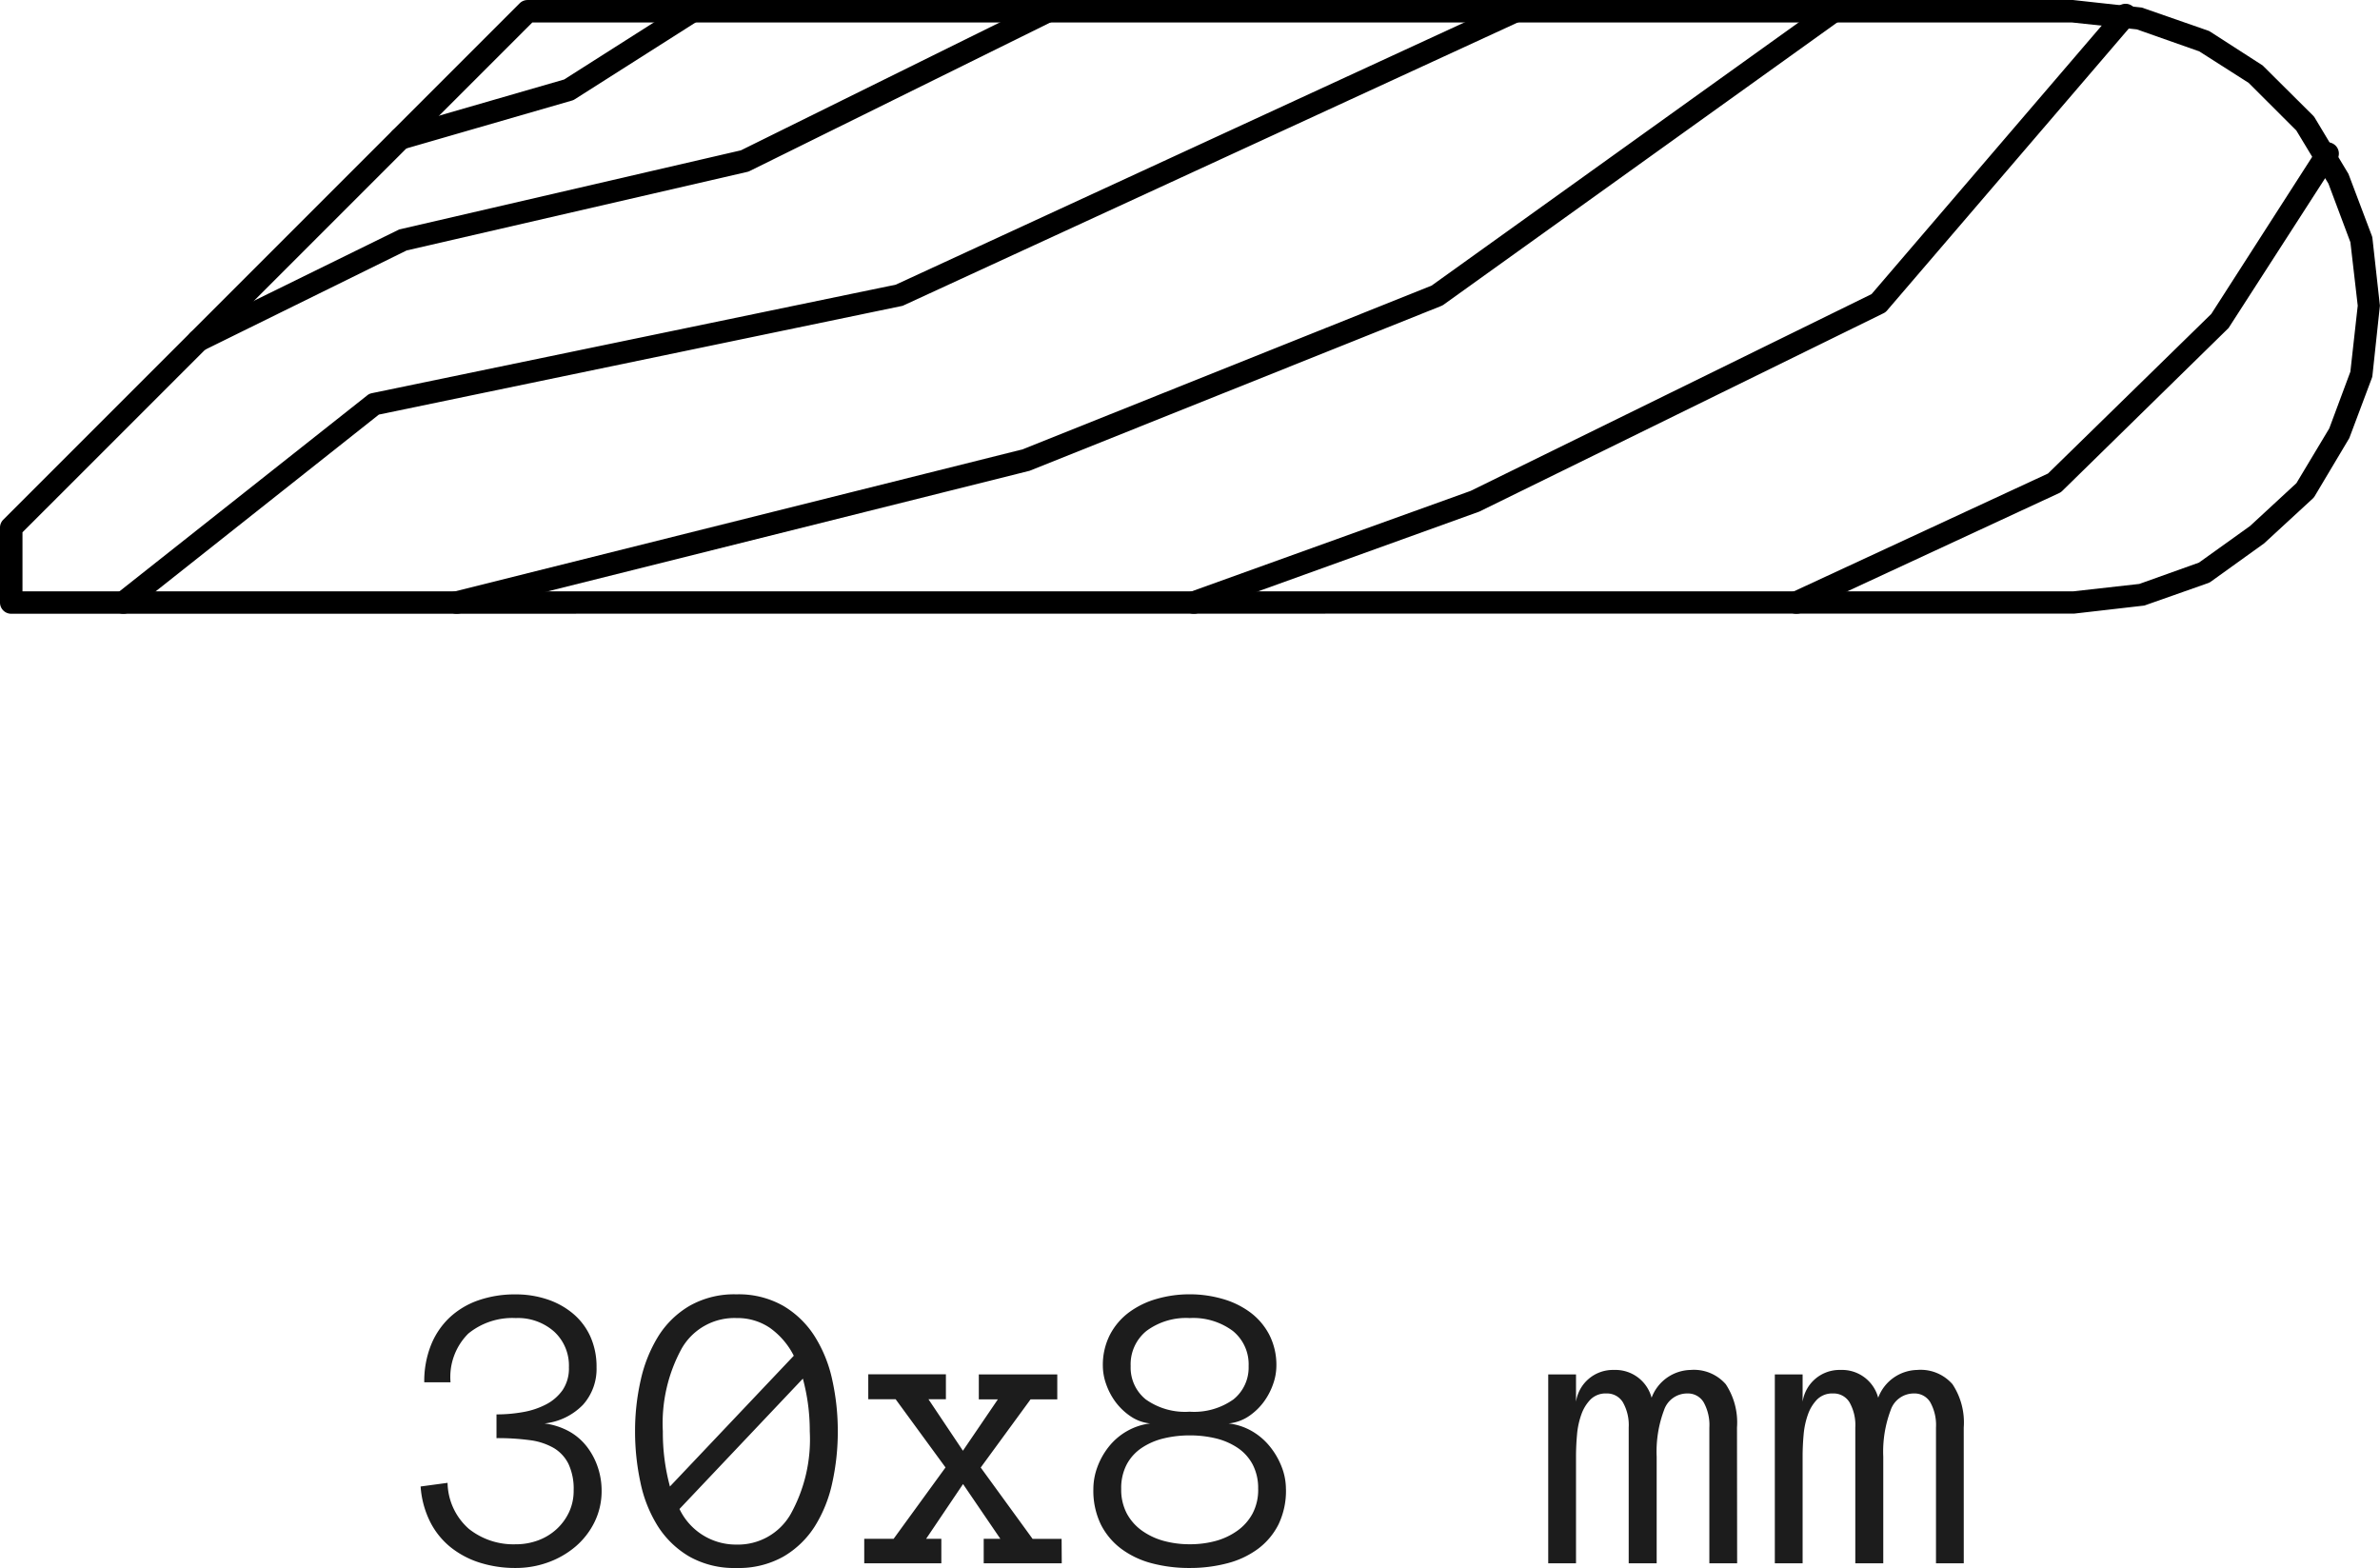
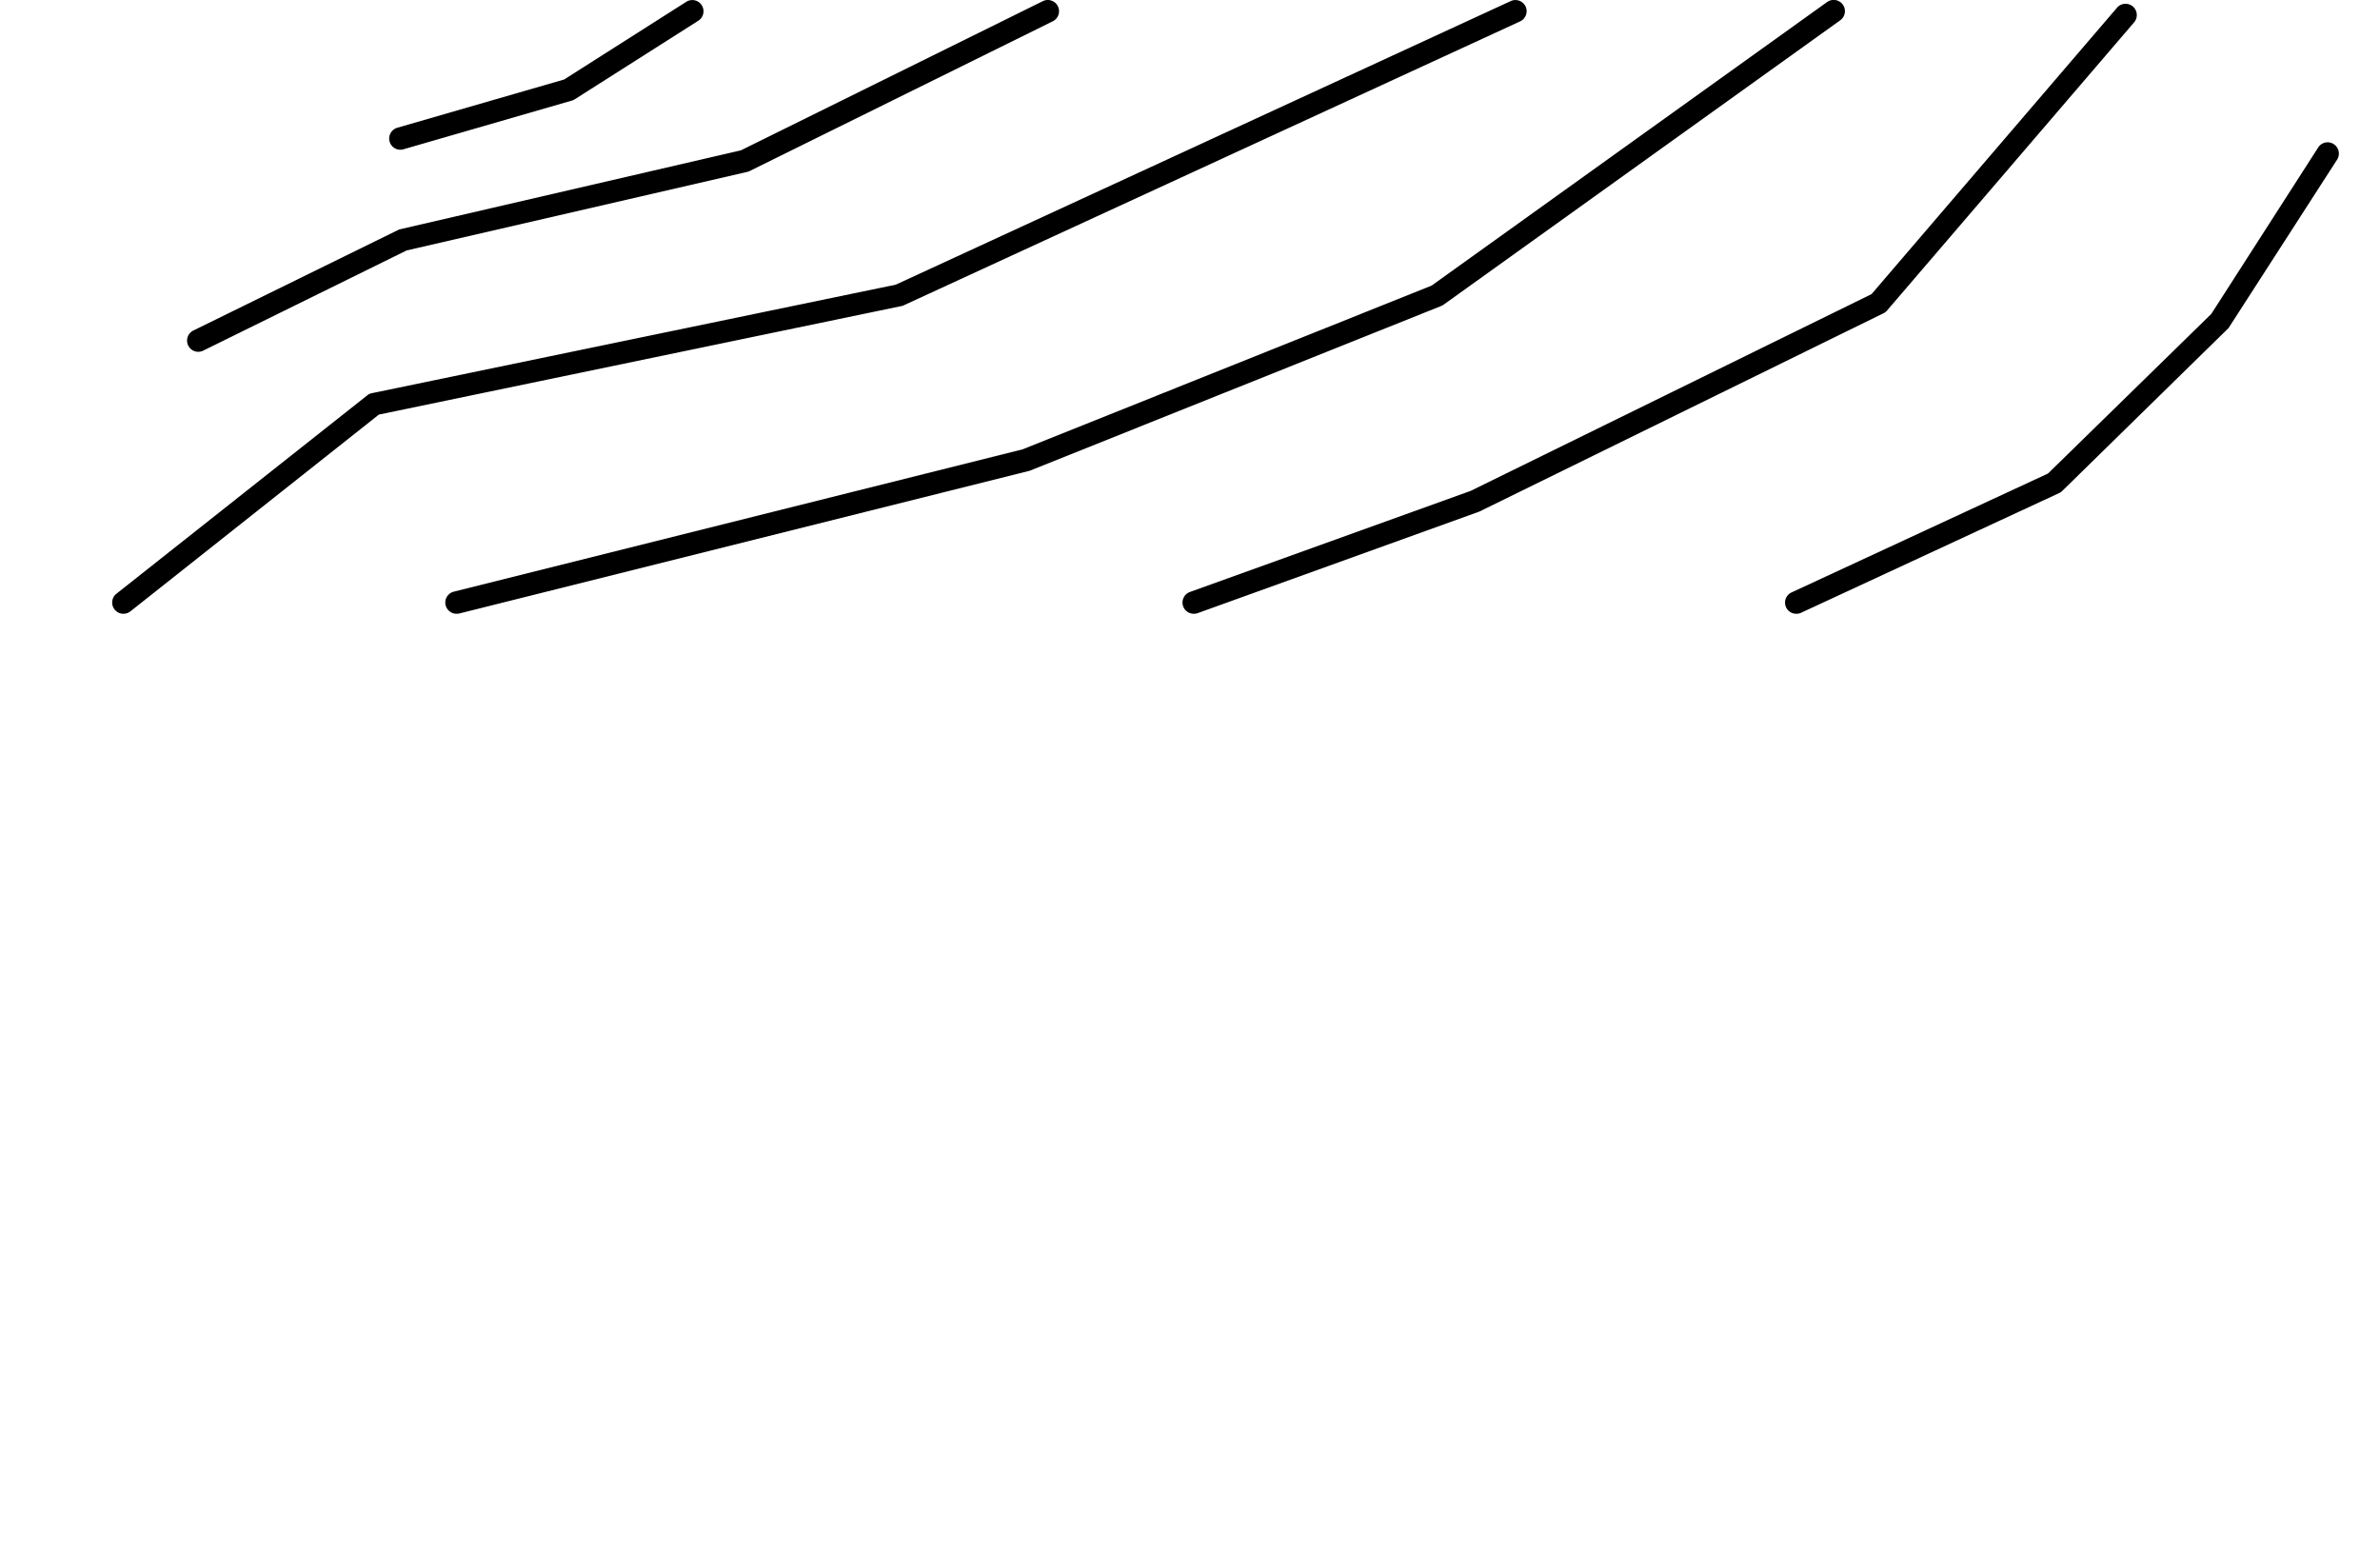
<svg xmlns="http://www.w3.org/2000/svg" width="80.264" height="52.877" viewBox="0 0 80.264 52.877">
  <g id="mallorquina-lama" transform="translate(4619 4982.72)">
    <g id="ico-mall-lama" transform="translate(-4619 -4982.72)">
      <g id="Grupo_5719" data-name="Grupo 5719" transform="translate(3.786 0)">
        <path id="Trazado_41930" data-name="Trazado 41930" d="M-190.665,663.082a.379.379,0,0,1-.357-.25.379.379,0,0,1,.228-.485l9.465-3.408,13.522-6.637,8.278-9.658a.38.38,0,0,1,.535-.041.38.38,0,0,1,.041.535l-8.33,9.716a.359.359,0,0,1-.121.094l-13.63,6.688-9.5,3.425A.365.365,0,0,1-190.665,663.082Zm20.319,0a.376.376,0,0,1-.344-.219.377.377,0,0,1,.184-.5l8.649-4.01,5.507-5.382,3.606-5.614a.377.377,0,0,1,.523-.113.38.38,0,0,1,.114.524l-3.66,5.678-5.608,5.493a.372.372,0,0,1-.105.073l-8.707,4.038A.364.364,0,0,1-170.346,663.082Zm-45.182,0a.378.378,0,0,1-.367-.287.378.378,0,0,1,.275-.458l19.184-4.8,13.791-5.521,13.341-9.565a.381.381,0,0,1,.528.088.38.38,0,0,1-.087.529l-13.379,9.592a.433.433,0,0,1-.08.043L-196.2,658.26l-19.232,4.812A.411.411,0,0,1-215.528,663.082Zm-11.231,0a.374.374,0,0,1-.3-.144.378.378,0,0,1,.061-.531l8.451-6.684a.394.394,0,0,1,.081-.053.462.462,0,0,1,.089-.028l17.662-3.658,20.742-9.565a.38.38,0,0,1,.5.186.378.378,0,0,1-.186.5l-20.824,9.592-17.663,3.668L-226.525,663A.382.382,0,0,1-226.759,663.082Zm2.523-8.834a.377.377,0,0,1-.34-.211.378.378,0,0,1,.173-.507l6.941-3.408,11.524-2.668,10.183-5.031a.379.379,0,0,1,.507.172.379.379,0,0,1-.172.507l-10.223,5.05a.341.341,0,0,1-.082.029l-11.486,2.649-6.859,3.378A.368.368,0,0,1-224.236,654.247Zm6.816-6.814a.377.377,0,0,1-.364-.273.379.379,0,0,1,.259-.469l5.626-1.627,4.119-2.62a.378.378,0,0,1,.522.116.378.378,0,0,1-.116.522l-4.165,2.648a.354.354,0,0,1-.1.045l-5.678,1.642A.368.368,0,0,1-217.42,647.433Z" transform="translate(227.138 -642.384)" />
      </g>
      <g id="Grupo_5720" data-name="Grupo 5720" transform="translate(0 0.001)">
-         <path id="Trazado_41931" data-name="Trazado 41931" d="M-231.079,663.082a.378.378,0,0,1-.379-.378v-2.526a.38.38,0,0,1,.11-.268l17.415-17.415a.379.379,0,0,1,.268-.11h52.124l2.313.254,2.23.776a.357.357,0,0,1,.08.039l1.766,1.137,1.7,1.69a.406.406,0,0,1,.057.073l1.137,1.894.787,2.082a.358.358,0,0,1,.022.09l.252,2.271-.252,2.357a.356.356,0,0,1-.022.091l-.758,2.019-1.166,1.956a.386.386,0,0,1-.067.083l-1.641,1.512L-156.9,662a.4.4,0,0,1-.095.049l-2.146.756-2.355.271Zm.379-.756h69.16l2.229-.25,2.011-.719,1.723-1.234,1.564-1.445,1.108-1.847.712-1.912.248-2.227-.247-2.139-.741-1.976-1.082-1.791-1.608-1.607-1.665-1.062-2.105-.742-2.187-.233-51.926,0L-230.7,660.335Z" transform="translate(231.458 -642.385)" />
-       </g>
+         </g>
    </g>
-     <path id="Trazado_41964" data-name="Trazado 41964" d="M6.289-2.461a2.372,2.372,0,0,1-.239,1.07,2.58,2.58,0,0,1-.639.824,2.985,2.985,0,0,1-.923.533,3.167,3.167,0,0,1-1.1.191A3.95,3.95,0,0,1,2.184-.021,3.036,3.036,0,0,1,1.2-.54,2.614,2.614,0,0,1,.506-1.4,3.14,3.14,0,0,1,.185-2.591l.909-.123a2.117,2.117,0,0,0,.718,1.552,2.414,2.414,0,0,0,1.579.52,2.143,2.143,0,0,0,.759-.133,1.88,1.88,0,0,0,.622-.379,1.833,1.833,0,0,0,.42-.574,1.7,1.7,0,0,0,.154-.731,1.98,1.98,0,0,0-.174-.892,1.292,1.292,0,0,0-.5-.54,2.174,2.174,0,0,0-.81-.263,8.051,8.051,0,0,0-1.118-.068v-.8a5.036,5.036,0,0,0,.9-.079,2.658,2.658,0,0,0,.776-.26,1.557,1.557,0,0,0,.554-.482,1.3,1.3,0,0,0,.212-.766,1.553,1.553,0,0,0-.5-1.207,1.844,1.844,0,0,0-1.292-.455,2.352,2.352,0,0,0-1.6.523,2.067,2.067,0,0,0-.6,1.644H.308A3.29,3.29,0,0,1,.533-7.355a2.616,2.616,0,0,1,.629-.933,2.731,2.731,0,0,1,.971-.581,3.735,3.735,0,0,1,1.258-.2A3.321,3.321,0,0,1,4.46-8.9a2.642,2.642,0,0,1,.868.482,2.184,2.184,0,0,1,.581.769A2.475,2.475,0,0,1,6.118-6.61a1.809,1.809,0,0,1-.455,1.261,2.116,2.116,0,0,1-1.3.632,2.349,2.349,0,0,1,.834.27,1.962,1.962,0,0,1,.595.513,2.345,2.345,0,0,1,.366.687A2.449,2.449,0,0,1,6.289-2.461ZM8.354-4.45a6.973,6.973,0,0,0,.239,1.859L12.77-7a2.578,2.578,0,0,0-.81-.943,1.95,1.95,0,0,0-1.125-.328A2.047,2.047,0,0,0,8.993-7.25,5.255,5.255,0,0,0,8.354-4.45Zm.561,2.618a2.108,2.108,0,0,0,1.921,1.2A2.048,2.048,0,0,0,12.66-1.651a5.188,5.188,0,0,0,.649-2.8,6.755,6.755,0,0,0-.062-.933,6.829,6.829,0,0,0-.171-.844ZM7.417-4.45A7.708,7.708,0,0,1,7.608-6.18,4.755,4.755,0,0,1,8.2-7.656,3.083,3.083,0,0,1,9.259-8.685a3.042,3.042,0,0,1,1.576-.386,3.042,3.042,0,0,1,1.576.386,3.144,3.144,0,0,1,1.063,1.029,4.544,4.544,0,0,1,.595,1.477,7.981,7.981,0,0,1,.185,1.729,7.981,7.981,0,0,1-.185,1.729,4.557,4.557,0,0,1-.588,1.47A3.105,3.105,0,0,1,12.424-.229a3.07,3.07,0,0,1-1.589.386A3.07,3.07,0,0,1,9.246-.229a3.136,3.136,0,0,1-1.06-1.022A4.457,4.457,0,0,1,7.6-2.721,8.126,8.126,0,0,1,7.417-4.45ZM21.807,0H19.175V-.827h.561L18.478-2.673,17.233-.827h.513V0h-2.6V-.827h.991l1.75-2.406-1.682-2.3h-.923v-.841H17.9v.841h-.588l1.162,1.736L19.653-5.53h-.643v-.841h2.646v.841h-.9l-1.682,2.3,1.75,2.406h.978Zm7.561-2.509a2.614,2.614,0,0,1-.253,1.2,2.336,2.336,0,0,1-.694.824A3,3,0,0,1,27.385,0,4.931,4.931,0,0,1,26.12.157,4.908,4.908,0,0,1,24.849,0,3,3,0,0,1,23.82-.485a2.336,2.336,0,0,1-.694-.824,2.614,2.614,0,0,1-.253-1.2,2.143,2.143,0,0,1,.133-.731,2.461,2.461,0,0,1,.383-.687A2.117,2.117,0,0,1,24-4.454a2.075,2.075,0,0,1,.79-.263,1.42,1.42,0,0,1-.67-.246,2.109,2.109,0,0,1-.5-.479,2.255,2.255,0,0,1-.314-.595,1.856,1.856,0,0,1-.113-.615,2.235,2.235,0,0,1,.239-1.056,2.217,2.217,0,0,1,.643-.755,2.89,2.89,0,0,1,.937-.455,3.976,3.976,0,0,1,1.107-.154,3.976,3.976,0,0,1,1.107.154,2.89,2.89,0,0,1,.937.455,2.217,2.217,0,0,1,.643.755,2.235,2.235,0,0,1,.239,1.056,1.856,1.856,0,0,1-.113.615,2.255,2.255,0,0,1-.314.595,2.056,2.056,0,0,1-.5.479,1.471,1.471,0,0,1-.684.246,2.052,2.052,0,0,1,.793.263,2.179,2.179,0,0,1,.608.526,2.554,2.554,0,0,1,.393.687A2.05,2.05,0,0,1,29.367-2.509ZM28.109-6.651a1.447,1.447,0,0,0-.533-1.186,2.241,2.241,0,0,0-1.456-.434,2.241,2.241,0,0,0-1.456.434,1.447,1.447,0,0,0-.533,1.186,1.378,1.378,0,0,0,.506,1.121,2.284,2.284,0,0,0,1.483.417A2.284,2.284,0,0,0,27.6-5.53,1.378,1.378,0,0,0,28.109-6.651Zm.321,4.143a1.714,1.714,0,0,0-.188-.831A1.554,1.554,0,0,0,27.73-3.9,2.291,2.291,0,0,0,27-4.214a3.716,3.716,0,0,0-.875-.1,3.716,3.716,0,0,0-.875.1,2.291,2.291,0,0,0-.735.314A1.554,1.554,0,0,0,24-3.339a1.714,1.714,0,0,0-.188.831A1.719,1.719,0,0,0,24-1.682a1.7,1.7,0,0,0,.513.581,2.3,2.3,0,0,0,.735.345,3.287,3.287,0,0,0,.875.113A3.287,3.287,0,0,0,27-.755,2.3,2.3,0,0,0,27.73-1.1a1.7,1.7,0,0,0,.513-.581A1.719,1.719,0,0,0,28.431-2.509ZM44.584,0h-.937V-4.58a1.578,1.578,0,0,0-.191-.848.617.617,0,0,0-.554-.3.822.822,0,0,0-.783.561A3.971,3.971,0,0,0,41.87-3.6V0h-.943V-4.58a1.556,1.556,0,0,0-.195-.848.625.625,0,0,0-.557-.3.721.721,0,0,0-.533.2,1.37,1.37,0,0,0-.311.506,2.688,2.688,0,0,0-.147.684q-.034.376-.034.745V0h-.937V-6.371h.937v.923a1.257,1.257,0,0,1,1.278-1.073,1.261,1.261,0,0,1,1.271.937,1.437,1.437,0,0,1,1.313-.937A1.425,1.425,0,0,1,44.2-6.04a2.337,2.337,0,0,1,.379,1.459Zm7.643,0H51.29V-4.58a1.578,1.578,0,0,0-.191-.848.617.617,0,0,0-.554-.3.822.822,0,0,0-.783.561,3.971,3.971,0,0,0-.25,1.572V0h-.943V-4.58a1.556,1.556,0,0,0-.195-.848.625.625,0,0,0-.557-.3.721.721,0,0,0-.533.2,1.37,1.37,0,0,0-.311.506,2.688,2.688,0,0,0-.147.684q-.034.376-.034.745V0h-.937V-6.371h.937v.923A1.257,1.257,0,0,1,48.07-6.521a1.261,1.261,0,0,1,1.271.937,1.437,1.437,0,0,1,1.313-.937,1.425,1.425,0,0,1,1.193.482,2.337,2.337,0,0,1,.379,1.459Z" transform="translate(-4605 -4930)" fill="#1c1c1c" />
  </g>
</svg>